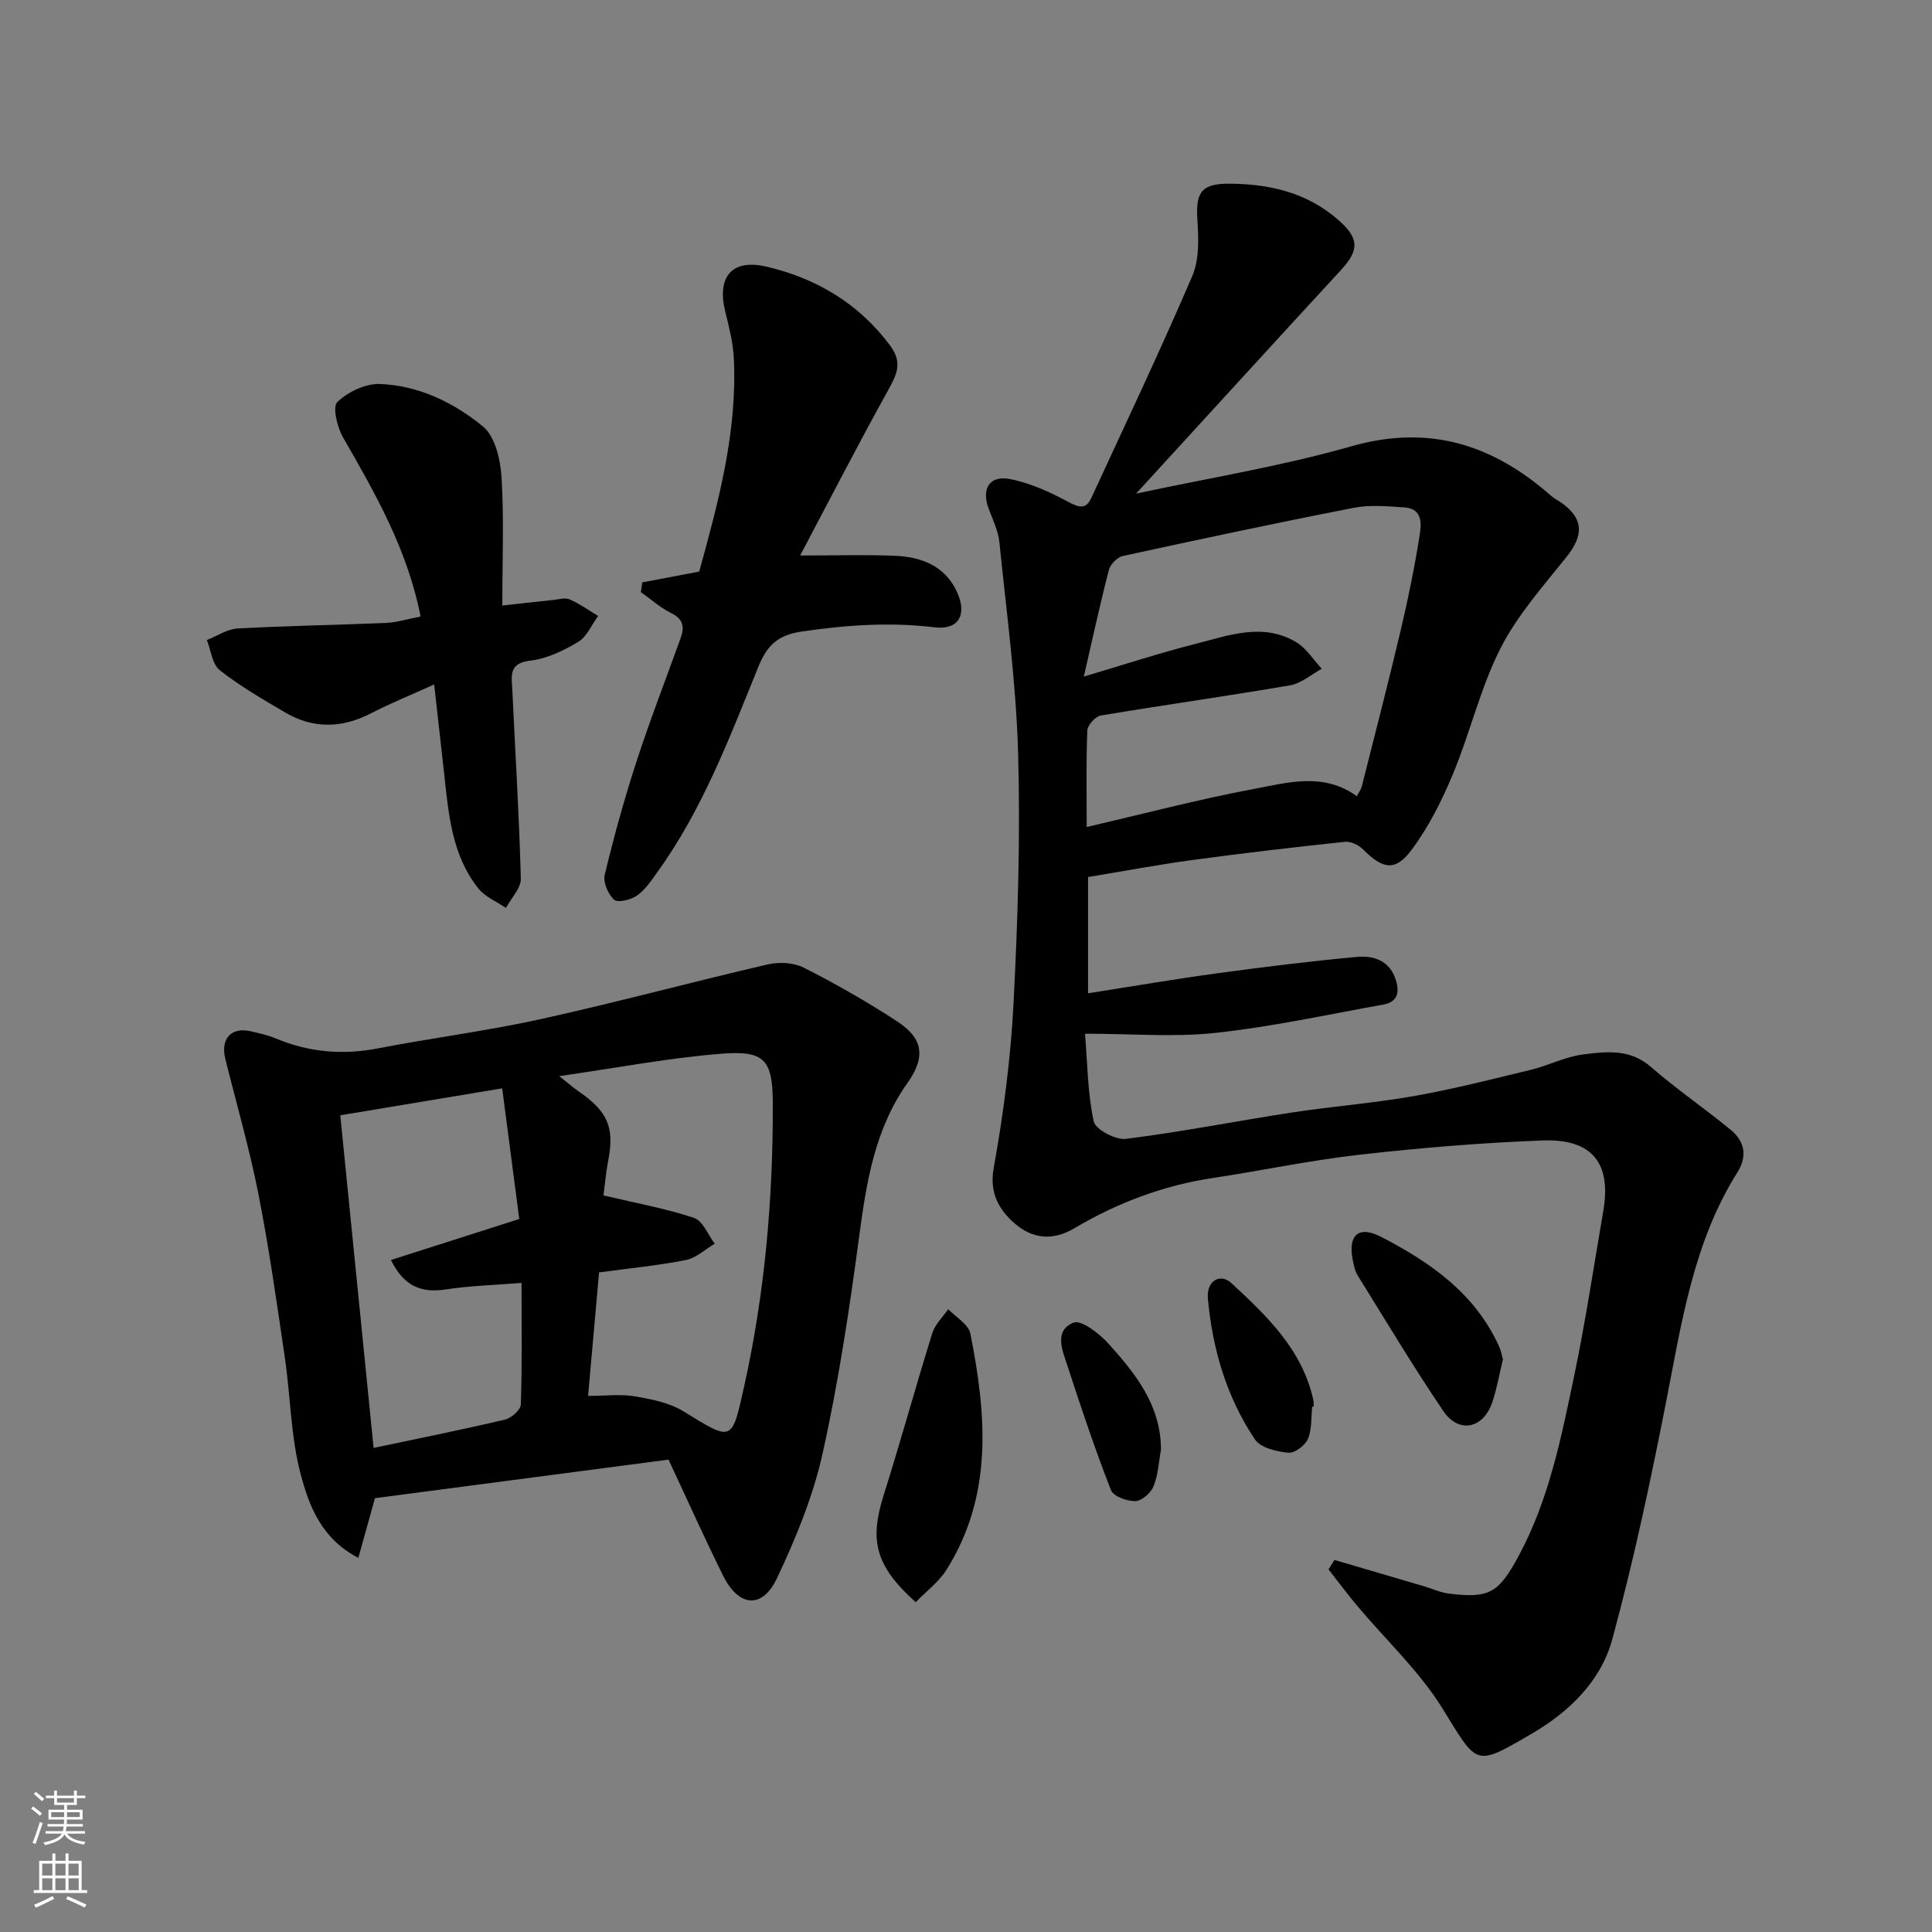
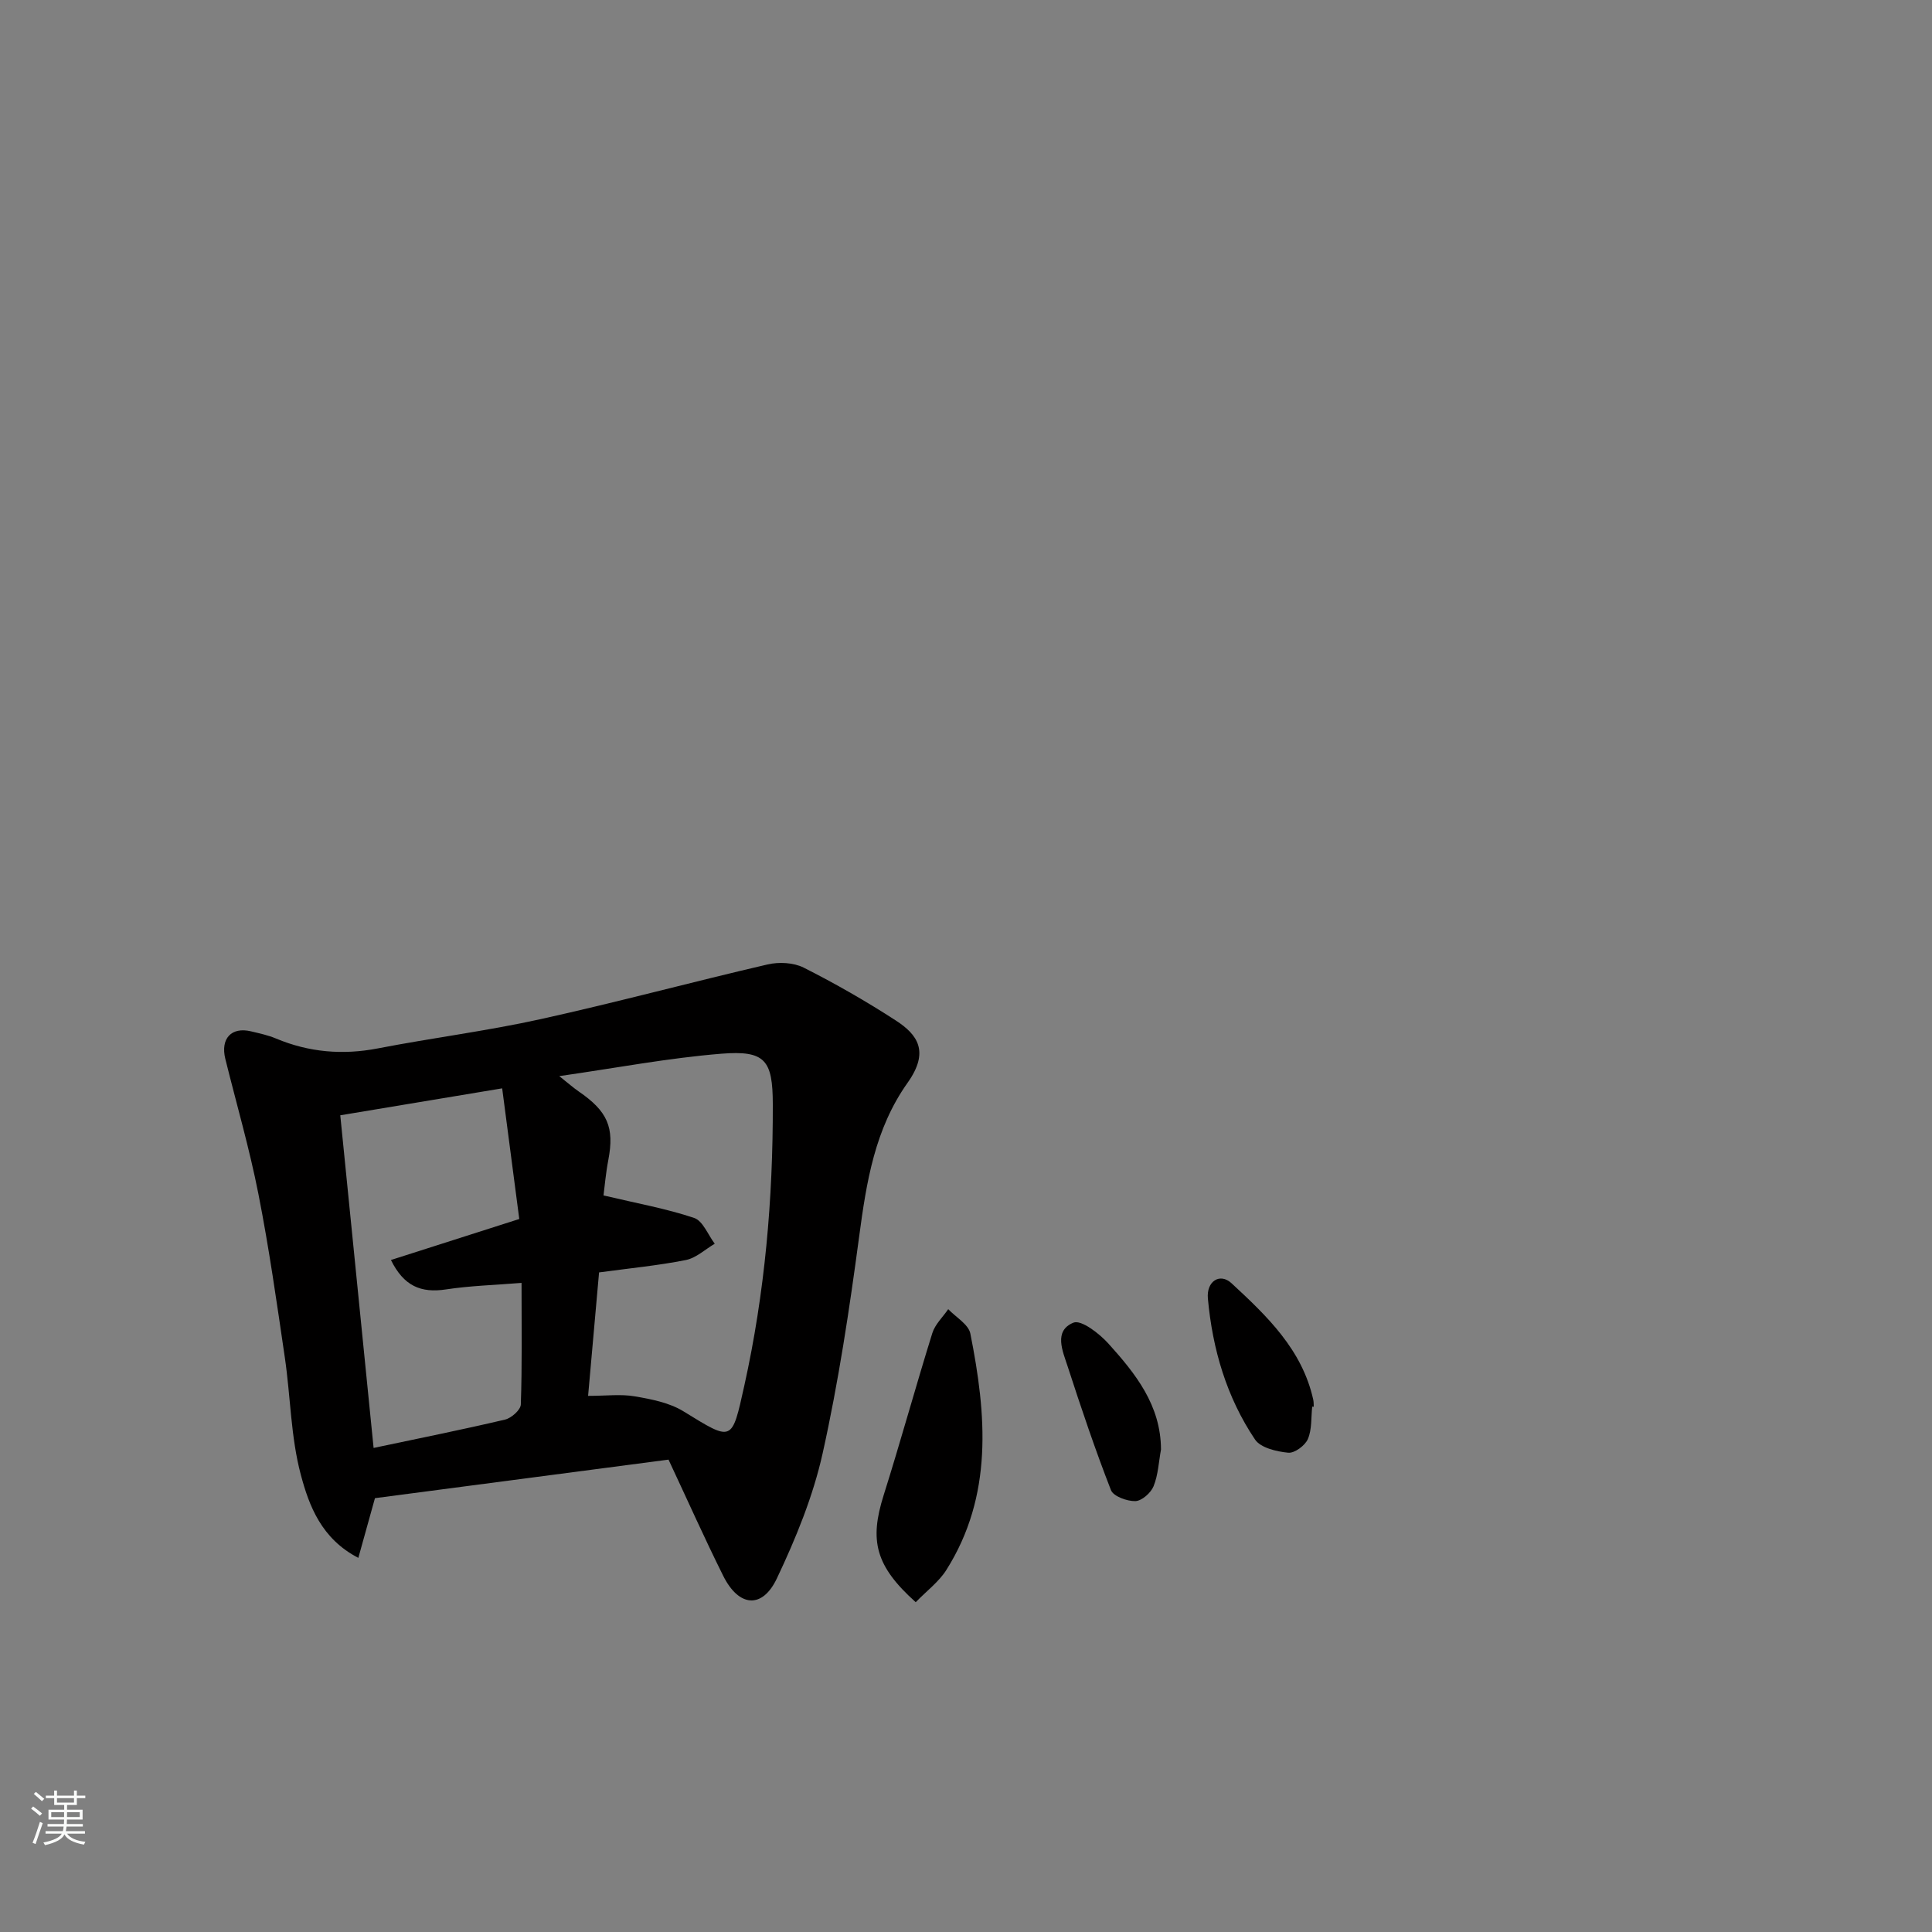
<svg xmlns="http://www.w3.org/2000/svg" enable-background="new 0 0 400 400" viewBox="0 0 400 400">
  <rect x="0" y="0" width="400" height="400" fill="#808080" stroke="none" />
  <g fill="#010000">
-     <path d="m276.28 322.97c6.2 1.82 12.39 3.64 18.59 5.46 1.71.51 3.39 1.3 5.13 1.51 8.35 1.03 10.27-.11 14.44-7.84 6.28-11.65 8.8-24.48 11.47-37.21 2.37-11.33 4.07-22.79 6.04-34.2 1.69-9.82-2.28-14.94-12.5-14.57-12.65.47-25.3 1.52-37.89 2.94-10.2 1.15-20.29 3.3-30.45 4.83-10.29 1.55-19.85 5.17-28.72 10.43-4.63 2.75-8.83 2-12.26-.98-3.17-2.75-5.34-6.18-4.4-11.48 2.02-11.26 3.53-22.7 4.11-34.12.89-17.23 1.43-34.53.95-51.77-.41-14.58-2.4-29.12-3.87-43.66-.24-2.37-1.35-4.67-2.21-6.94-1.56-4.12.1-7.01 4.38-6.19 4.21.81 8.32 2.71 12.14 4.76 2.27 1.21 3.62 1.53 4.74-.9 7.04-15.26 14.26-30.45 20.88-45.89 1.48-3.45 1.3-7.84 1.05-11.74-.36-5.69.89-7.45 6.87-7.38 8.21.09 15.85 1.87 22.27 7.47 4.33 3.77 4.47 6.2.61 10.39-14.21 15.42-28.34 30.91-42.44 46.31 14.96-3.22 30-5.64 44.54-9.79 16.23-4.64 29.44-.31 41.48 10.32.6.53 1.36.88 2.03 1.35 4.6 3.25 4.68 6.71 1.09 11.2-4.88 6.11-10.23 12.12-13.72 19.01-4.16 8.21-6.26 17.43-9.82 25.98-2.3 5.52-5.06 11.03-8.63 15.78-3.34 4.45-5.94 3.86-9.96-.18-.91-.91-2.57-1.71-3.78-1.58-10.57 1.12-21.12 2.35-31.65 3.78-7.11.96-14.16 2.3-21.52 3.51v24.07c9.22-1.44 18.03-2.96 26.89-4.16 9.57-1.3 19.16-2.49 28.77-3.37 3.48-.32 6.82.75 8.08 4.82.8 2.6.28 4.52-2.58 5.04-11.55 2.07-23.06 4.6-34.7 5.86-8.59.94-17.36.18-27.09.18.52 6.24.53 12.34 1.81 18.16.37 1.68 4.53 3.88 6.67 3.61 11.48-1.44 22.86-3.69 34.31-5.45 8.41-1.29 16.93-1.93 25.3-3.41 8.16-1.44 16.21-3.5 24.26-5.45 3.62-.88 7.08-2.7 10.73-3.16 4.81-.61 9.73-1.23 14.08 2.57 5.29 4.62 11.14 8.59 16.56 13.06 2.85 2.35 3.46 5.41 1.35 8.77-9.18 14.59-11.56 31.24-14.8 47.72-3.23 16.44-6.72 32.86-11.12 49.01-2.34 8.59-8.9 14.96-16.6 19.46-12 7.01-11.22 6.61-18.54-5.19-4.8-7.74-11.71-14.17-17.63-21.22-2.07-2.46-3.98-5.05-5.97-7.58.4-.66.82-1.31 1.23-1.95zm4.63-158.12c.47-.89.88-1.42 1.03-2.02 2.71-10.71 5.48-21.41 8.02-32.16 1.54-6.49 2.88-13.05 3.93-19.64.38-2.39.8-5.72-3.16-5.98-3.48-.23-7.1-.57-10.47.09-15.98 3.12-31.9 6.51-47.81 9.98-1.14.25-2.57 1.72-2.87 2.88-1.85 7.15-3.41 14.37-5.19 22.08 8.4-2.49 15.65-4.88 23.04-6.75 6.9-1.75 14-4.51 20.93-.38 2.11 1.26 3.55 3.64 5.3 5.51-2.18 1.18-4.25 3.03-6.57 3.43-13.03 2.24-26.14 4.06-39.18 6.25-1.11.19-2.74 1.98-2.79 3.09-.27 6.47-.13 12.95-.13 19.99 11.84-2.74 23.15-5.73 34.62-7.88 7.05-1.33 14.45-3.48 21.3 1.51z" />
    <path d="m138.41 302.2c-19.99 2.63-40.26 5.29-60.78 7.98-1.07 3.85-2.18 7.81-3.44 12.36-7.65-3.95-10.2-10.79-11.91-17.21-2.09-7.83-2.12-16.19-3.31-24.28-1.66-11.31-3.26-22.64-5.47-33.85-1.85-9.41-4.54-18.65-6.85-27.97-1.04-4.21 1.26-6.68 5.33-5.7 1.74.42 3.52.79 5.15 1.48 6.84 2.86 13.8 3.46 21.1 2.05 11.21-2.17 22.57-3.6 33.71-6.06 15.72-3.47 31.28-7.68 46.97-11.32 2.35-.55 5.39-.4 7.49.66 6.54 3.3 12.93 6.96 19.08 10.95 4.47 2.9 7.03 6.4 2.43 12.88-6.8 9.58-8.52 20.55-10.03 31.83-2.01 15.04-4.27 30.1-7.56 44.89-1.98 8.91-5.55 17.62-9.48 25.91-3.03 6.38-7.89 5.91-11.1-.53-3.86-7.74-7.38-15.64-11.33-24.07zm-16.65-13.2c3.75 0 6.79-.4 9.67.1 3.45.59 7.16 1.31 10.07 3.1 10.22 6.28 9.99 6.44 12.61-5.35 4.25-19.19 5.94-38.63 5.89-58.25-.02-9.08-1.54-11.17-10.65-10.44-10.93.88-21.77 2.95-33.56 4.64 1.97 1.56 2.93 2.42 3.99 3.15 6.04 4.13 7.45 7.47 6.17 14.19-.54 2.8-.77 5.65-1 7.36 6.91 1.64 12.98 2.72 18.76 4.66 1.82.61 2.87 3.5 4.27 5.34-1.99 1.17-3.86 2.96-6 3.38-5.76 1.14-11.63 1.7-17.95 2.56-.73 8.2-1.47 16.5-2.27 25.56zm-44.41 10.78c9.13-1.93 18.21-3.75 27.22-5.87 1.31-.31 3.22-2.01 3.26-3.12.28-8.1.15-16.22.15-25.18-5.59.45-10.66.59-15.64 1.35-5.21.79-8.74-.7-11.4-6.09 8.67-2.77 17.27-5.52 26.57-8.49-1.15-8.79-2.29-17.48-3.54-27.05-11.43 1.9-22.12 3.68-33.52 5.58 2.35 23.44 4.63 46.13 6.9 68.87z" />
-     <path d="m132.98 120.58c3.75-.71 7.5-1.43 11.79-2.24 3.87-14.12 7.92-28.76 7.16-44.18-.16-3.22-.98-6.43-1.76-9.58-1.78-7.17 1.24-11.08 8.54-9.37 10.2 2.39 18.97 7.52 25.5 16.22 2.7 3.59 1.53 5.99-.29 9.28-6.21 11.19-12.06 22.58-18.26 34.3 7.49 0 13.48-.19 19.45.05 5.56.22 10.52 1.99 13.05 7.56 2.11 4.66.32 7.86-4.68 7.26-9.24-1.12-18.23-.48-27.42.86-5.26.77-7.32 3.05-9.11 7.45-5.94 14.63-11.53 29.47-20.89 42.43-1.24 1.72-2.49 3.61-4.17 4.79-1.26.88-3.95 1.56-4.72.88-1.26-1.11-2.34-3.62-1.97-5.16 1.89-7.86 4.05-15.69 6.55-23.38 2.82-8.65 6.11-17.14 9.19-25.7.81-2.26.5-3.89-1.97-5.11-2.26-1.12-4.2-2.87-6.29-4.35.11-.68.21-1.35.3-2.01z" />
-     <path d="m87.08 127.64c-2.73-13.88-9.37-25.45-16.04-37.05-1.22-2.12-2.25-6.34-1.2-7.35 2.18-2.11 5.85-3.85 8.83-3.74 8.01.31 15.3 3.85 21.33 8.8 2.5 2.06 3.6 6.82 3.83 10.45.54 8.53.17 17.12.17 26.62 4.46-.49 7.49-.84 10.52-1.15 1.15-.12 2.48-.54 3.43-.12 2.07.91 3.94 2.26 5.89 3.43-1.36 1.84-2.34 4.3-4.15 5.38-3.02 1.81-6.49 3.48-9.92 3.87-4.55.52-3.83 3.27-3.7 6.03.61 13.03 1.42 26.06 1.76 39.1.05 1.99-2 4.04-3.08 6.06-1.92-1.31-4.28-2.25-5.67-3.98-5.48-6.83-6.19-15.24-7.09-23.53-.67-6.11-1.37-12.21-2.1-18.75-4.83 2.19-9.05 3.9-13.09 5.98-6.02 3.1-11.95 3.24-17.78-.19-4.63-2.72-9.32-5.44-13.52-8.74-1.56-1.23-1.82-4.11-2.67-6.24 2.12-.84 4.2-2.29 6.36-2.4 10.25-.57 20.52-.71 30.78-1.15 2.25-.12 4.47-.83 7.11-1.33z" />
    <path d="m189.59 331.72c-8.38-7.52-9.6-12.76-6.65-22.12 3.52-11.15 6.61-22.44 10.09-33.6.57-1.82 2.17-3.31 3.29-4.95 1.58 1.67 4.2 3.14 4.58 5.05 3.34 16.79 4.77 33.54-4.99 48.98-1.56 2.45-4.07 4.31-6.32 6.64z" />
-     <path d="m311.16 281.45c-.71 2.91-1.22 5.97-2.2 8.88-1.84 5.46-6.93 6.55-10.13 1.82-6.21-9.16-11.89-18.67-17.73-28.07-.58-.93-.82-2.12-1.03-3.22-1.01-5.11 1.16-7.21 5.85-4.79 10.25 5.28 19.61 11.8 24.54 22.9.32.72.44 1.55.7 2.48z" />
    <path d="m271.68 291.23c-.25 2.26-.04 4.71-.9 6.71-.58 1.35-2.76 2.96-4.07 2.83-2.41-.24-5.7-1-6.87-2.73-5.89-8.76-8.81-18.73-9.76-29.19-.33-3.61 2.51-5.37 4.88-3.18 7.34 6.79 14.63 13.73 16.93 24.1.11.48.08.99.11 1.48-.11 0-.22-.01-.32-.02z" />
    <path d="m240.37 300.11c-.47 2.55-.58 5.25-1.54 7.61-.56 1.37-2.44 3.03-3.77 3.07-1.72.04-4.55-.99-5.05-2.28-3.28-8.42-6.17-17-8.96-25.6-1.03-3.17-2.96-7.38 1.2-9.07 1.6-.65 5.36 2.25 7.24 4.34 5.58 6.19 10.85 12.73 10.88 21.93z" />
  </g>
  <path d="m6.44 374.46.42-.45c.65.47 1.27.95 1.85 1.44l-.45.49c-.65-.56-1.25-1.06-1.82-1.48m.93 7.33-.63-.26c.55-1.36 1.05-2.8 1.52-4.33.19.1.38.19.59.27-.46 1.29-.95 2.73-1.48 4.32m-.38-10.38.44-.42c.43.34 1.01.82 1.74 1.44l-.49.49c-.53-.51-1.09-1.01-1.69-1.51m2.5.35h1.72v-1.04h.59v1.04h3.52v-1.04h.59v1.04h1.75v.53h-1.75v1.42h-2.03v.97h3.22v2.03h-3.24c0 .35-.01.66-.03.93h3.32v.53h-3.37c-.03.27-.08.58-.15.94h3.96v.53h-3.71c.67.92 1.93 1.48 3.79 1.68-.13.24-.23.44-.29.59-2.13-.38-3.48-1.08-4.04-2.12-.43.97-1.77 1.72-4.03 2.23-.09-.19-.2-.37-.33-.55 2.1-.42 3.37-1.03 3.81-1.83h-3.36v-.53h3.58c.08-.29.13-.61.16-.94h-3.33v-.53h3.39c.02-.27.04-.58.04-.93h-3.23v-2.03h3.25v-.97h-2.07v-1.42h-1.73zm1.12 3.44v1h2.65c.01-.3.02-.44.01-.4v-.25-.35zm1.19-2h3.52v-.91h-3.52zm4.71 2h-2.63v.59c0 .15-.01.28-.01.4h2.64z" fill="#fafbfa" />
-   <path d="m13.56 383.74h.63v1.52h2.72v6.07h1.13v.6h-11.06v-.6h1.13v-6.07h2.73v-1.52h.63v1.52h2.1v-1.52zm-2.69 8.83.38.56c-1.24.63-2.53 1.25-3.85 1.85-.1-.21-.21-.42-.34-.63 1.36-.55 2.63-1.15 3.81-1.78m-2.13-4.27h2.1v-2.45h-2.1zm0 3.04h2.1v-2.46h-2.1zm2.72-3.04h2.1v-2.45h-2.1zm0 3.04h2.1v-2.46h-2.1zm6.07 3.6c-1.41-.71-2.7-1.3-3.86-1.78l.35-.56c1.45.62 2.75 1.19 3.88 1.72zm-1.25-9.09h-2.1v2.45h2.1zm-2.09 5.49h2.1v-2.46h-2.1z" fill="#fafbfa" />
</svg>